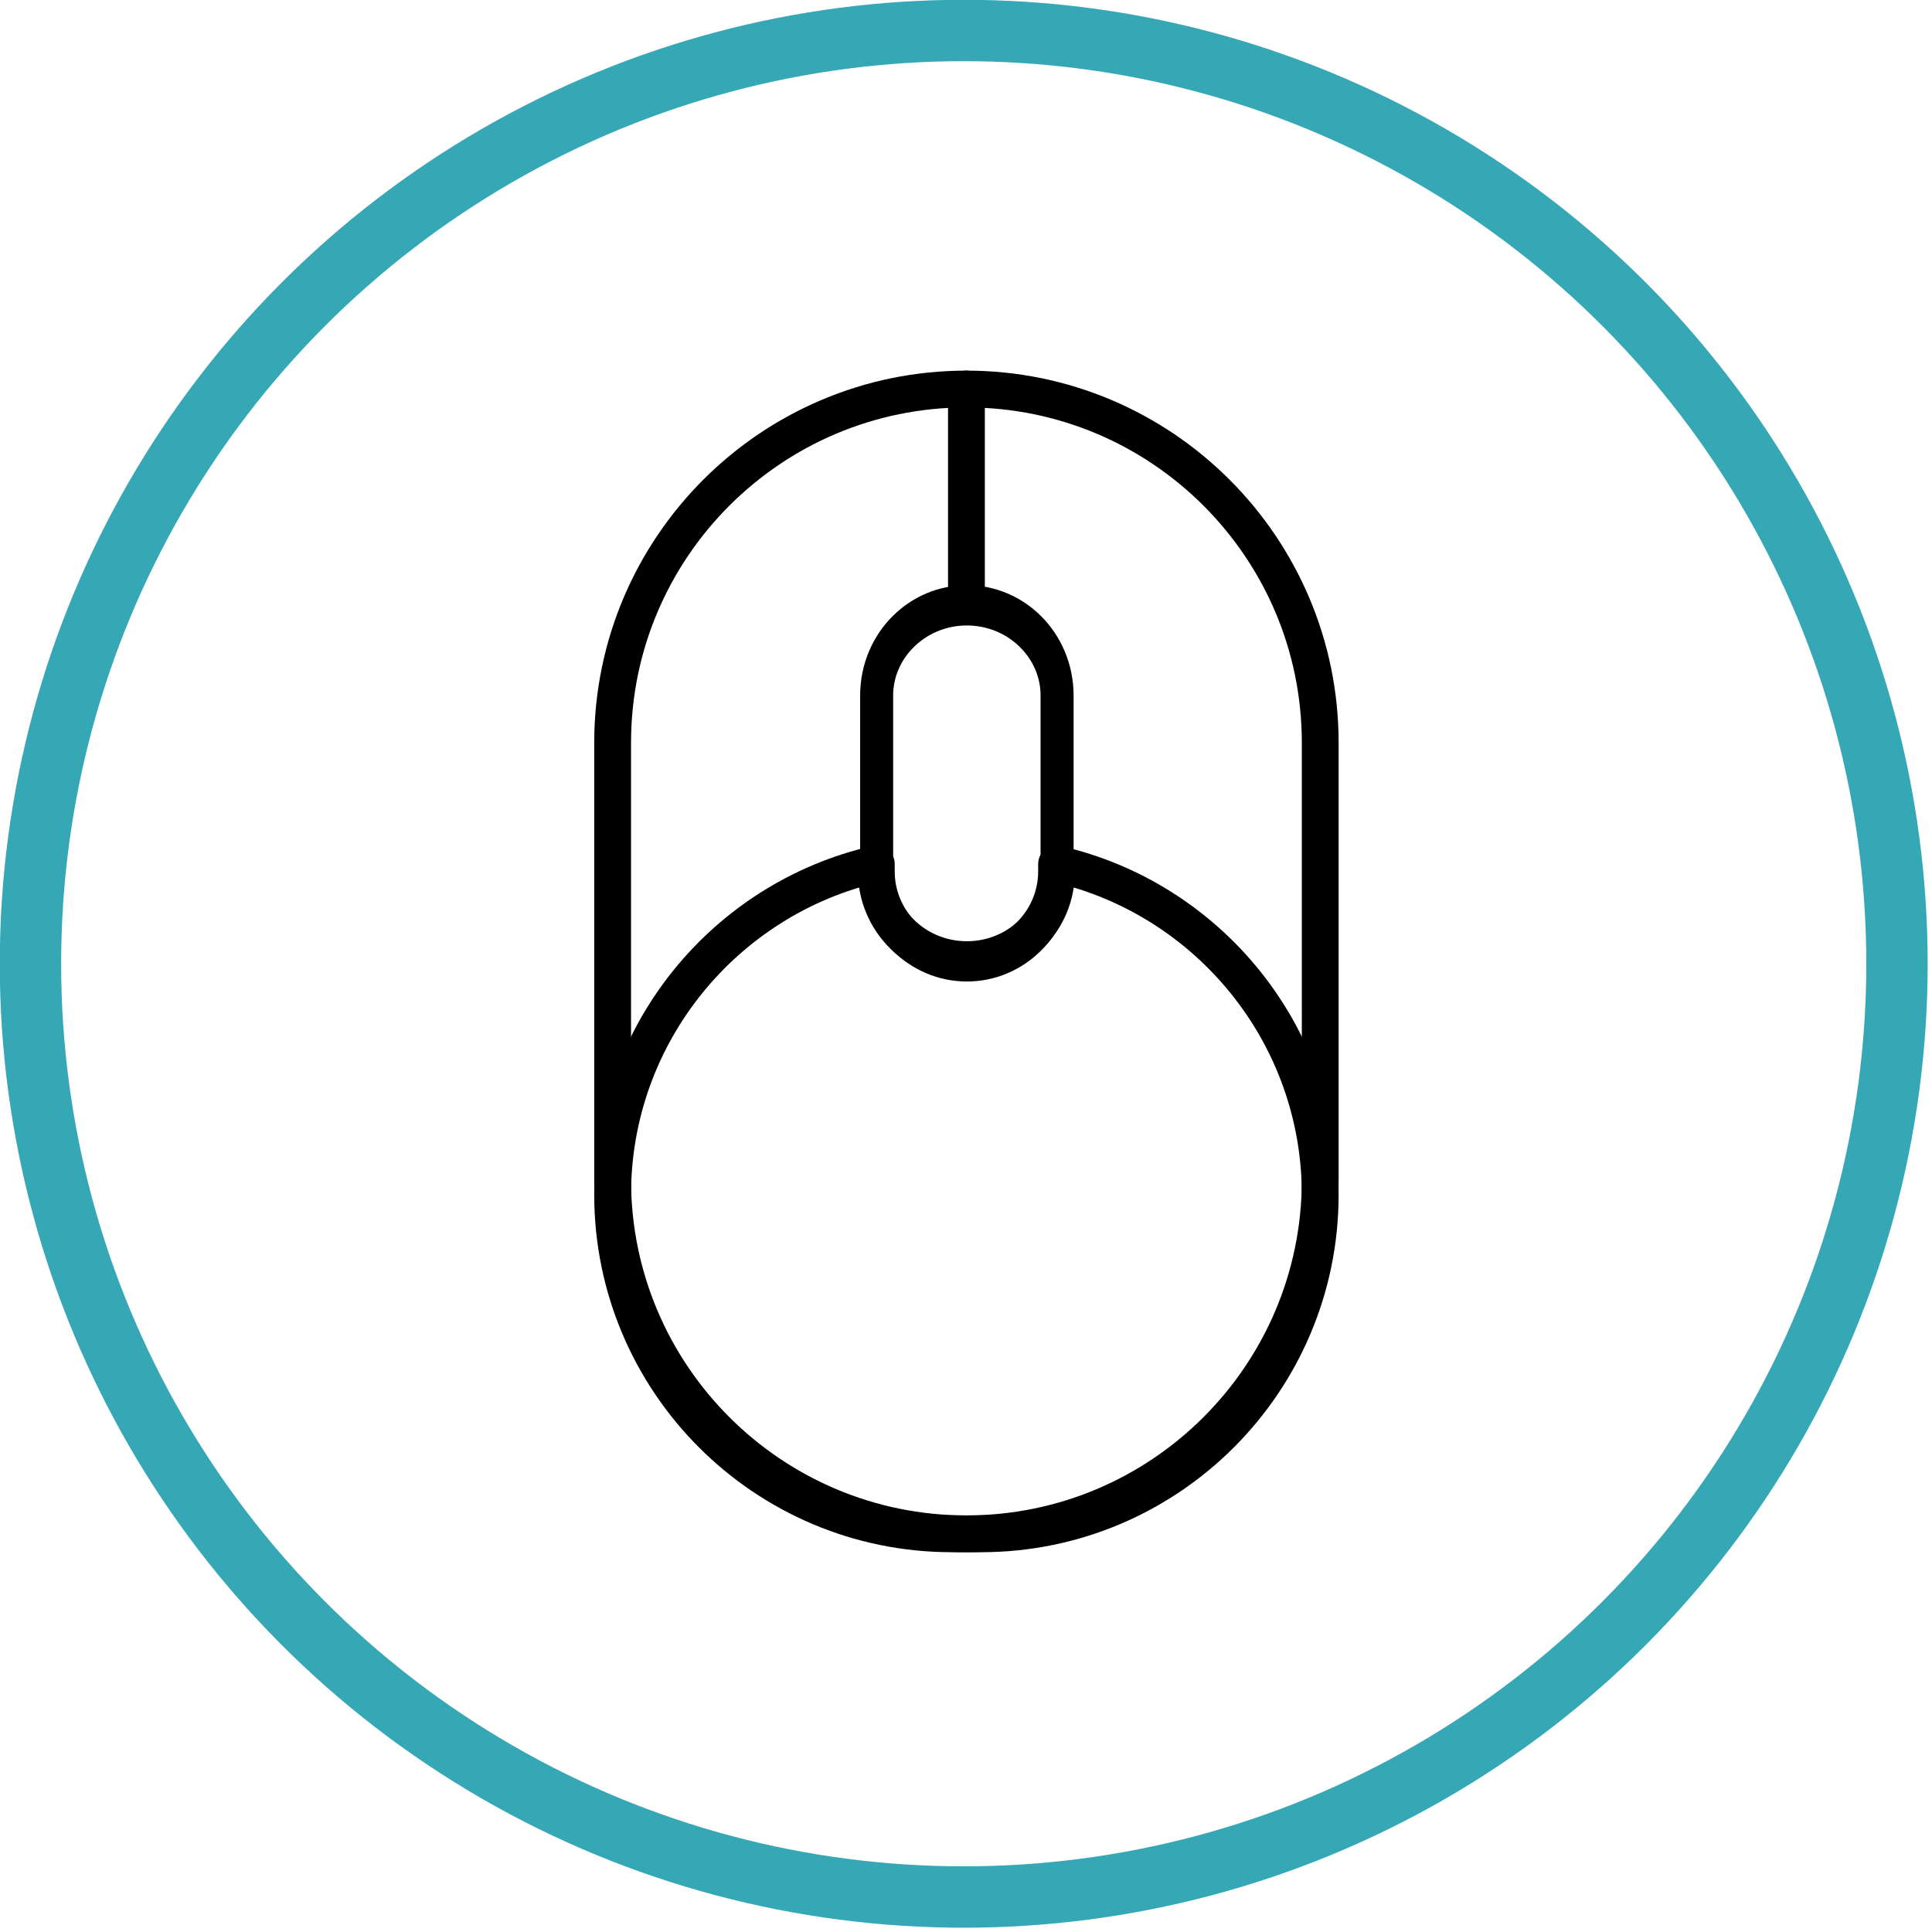
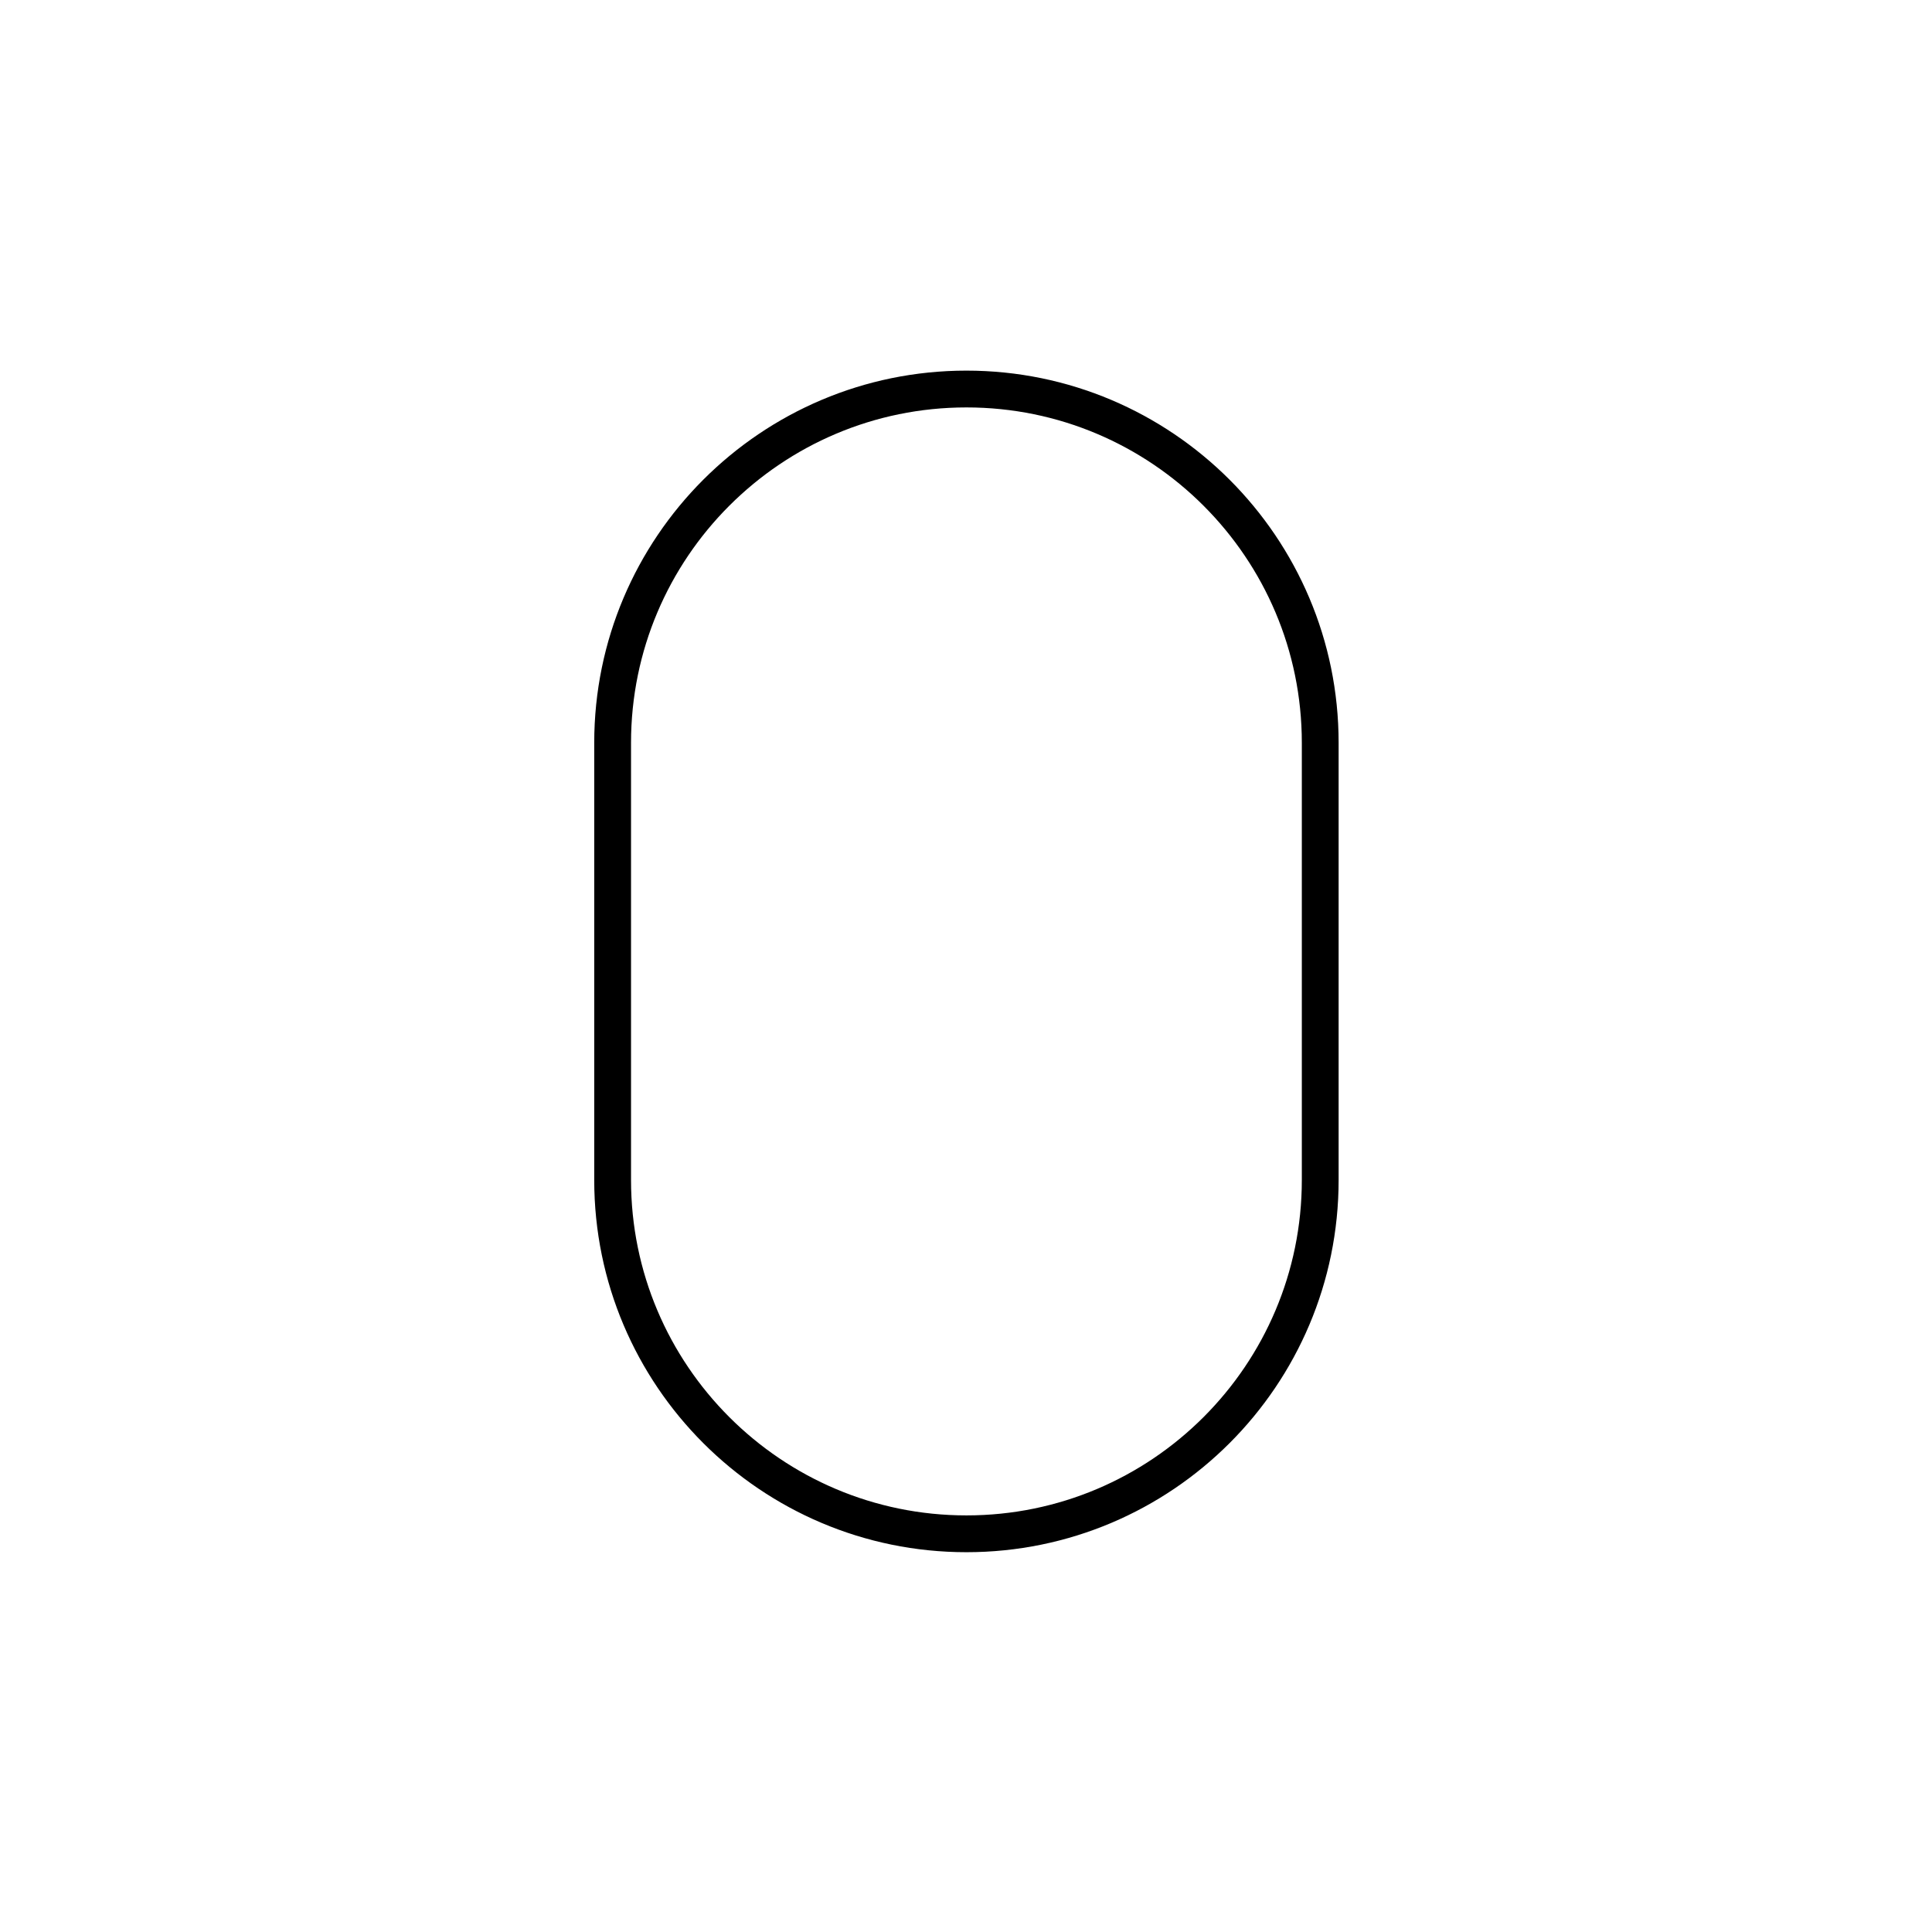
<svg xmlns="http://www.w3.org/2000/svg" width="100%" height="100%" viewBox="0 0 84 84" xml:space="preserve" style="fill-rule:evenodd;clip-rule:evenodd;stroke-linecap:round;stroke-linejoin:round;stroke-miterlimit:1.5;">
  <g transform="matrix(1,0,0,1,-43.129,-34.964)">
    <path d="M100.53,67.26C100.53,58.771 93.638,51.878 85.148,51.878C76.658,51.878 69.765,58.771 69.765,67.26L69.765,86.268C69.765,94.758 76.658,101.651 85.148,101.651C93.638,101.651 100.53,94.758 100.53,86.268L100.53,67.26Z" style="fill:none;stroke:black;stroke-width:1.6px;" />
  </g>
  <g transform="matrix(1,0,0,1,-43.129,-34.964)">
-     <path d="M85.148,61.284L85.148,51.878" style="fill:none;stroke:black;stroke-width:1.6px;" />
-   </g>
+     </g>
  <g transform="matrix(0.255,0,0,0.311,20.325,10.185)">
-     <path d="M100.53,64.479C100.53,57.524 93.638,51.878 85.148,51.878C76.658,51.878 69.765,57.524 69.765,64.479L69.765,89.05C69.765,96.005 76.658,101.651 85.148,101.651C93.638,101.651 100.53,96.005 100.53,89.05L100.53,64.479Z" style="fill:none;stroke:black;stroke-width:5.63px;" />
-   </g>
+     </g>
  <g transform="matrix(1,0,0,1,-43.129,-34.964)">
-     <path d="M89.067,72.527L89.067,72.845C89.067,75.008 87.311,76.764 85.148,76.764C82.985,76.764 81.229,75.008 81.229,72.845L81.229,72.527C74.668,74.02 69.765,79.895 69.765,86.905C69.765,95.043 76.373,101.651 84.511,101.651L85.785,101.651C93.923,101.651 100.53,95.043 100.53,86.905C100.53,79.895 95.628,74.02 89.067,72.527Z" style="fill:none;stroke:black;stroke-width:1.6px;" />
-   </g>
+     </g>
  <g transform="matrix(0.992,0,0,0.992,-42.15,-34.048)">
-     <circle cx="84.729" cy="76.563" r="40.904" style="fill:none;stroke:rgb(54,168,181);stroke-width:2.69px;" />
-   </g>
+     </g>
</svg>